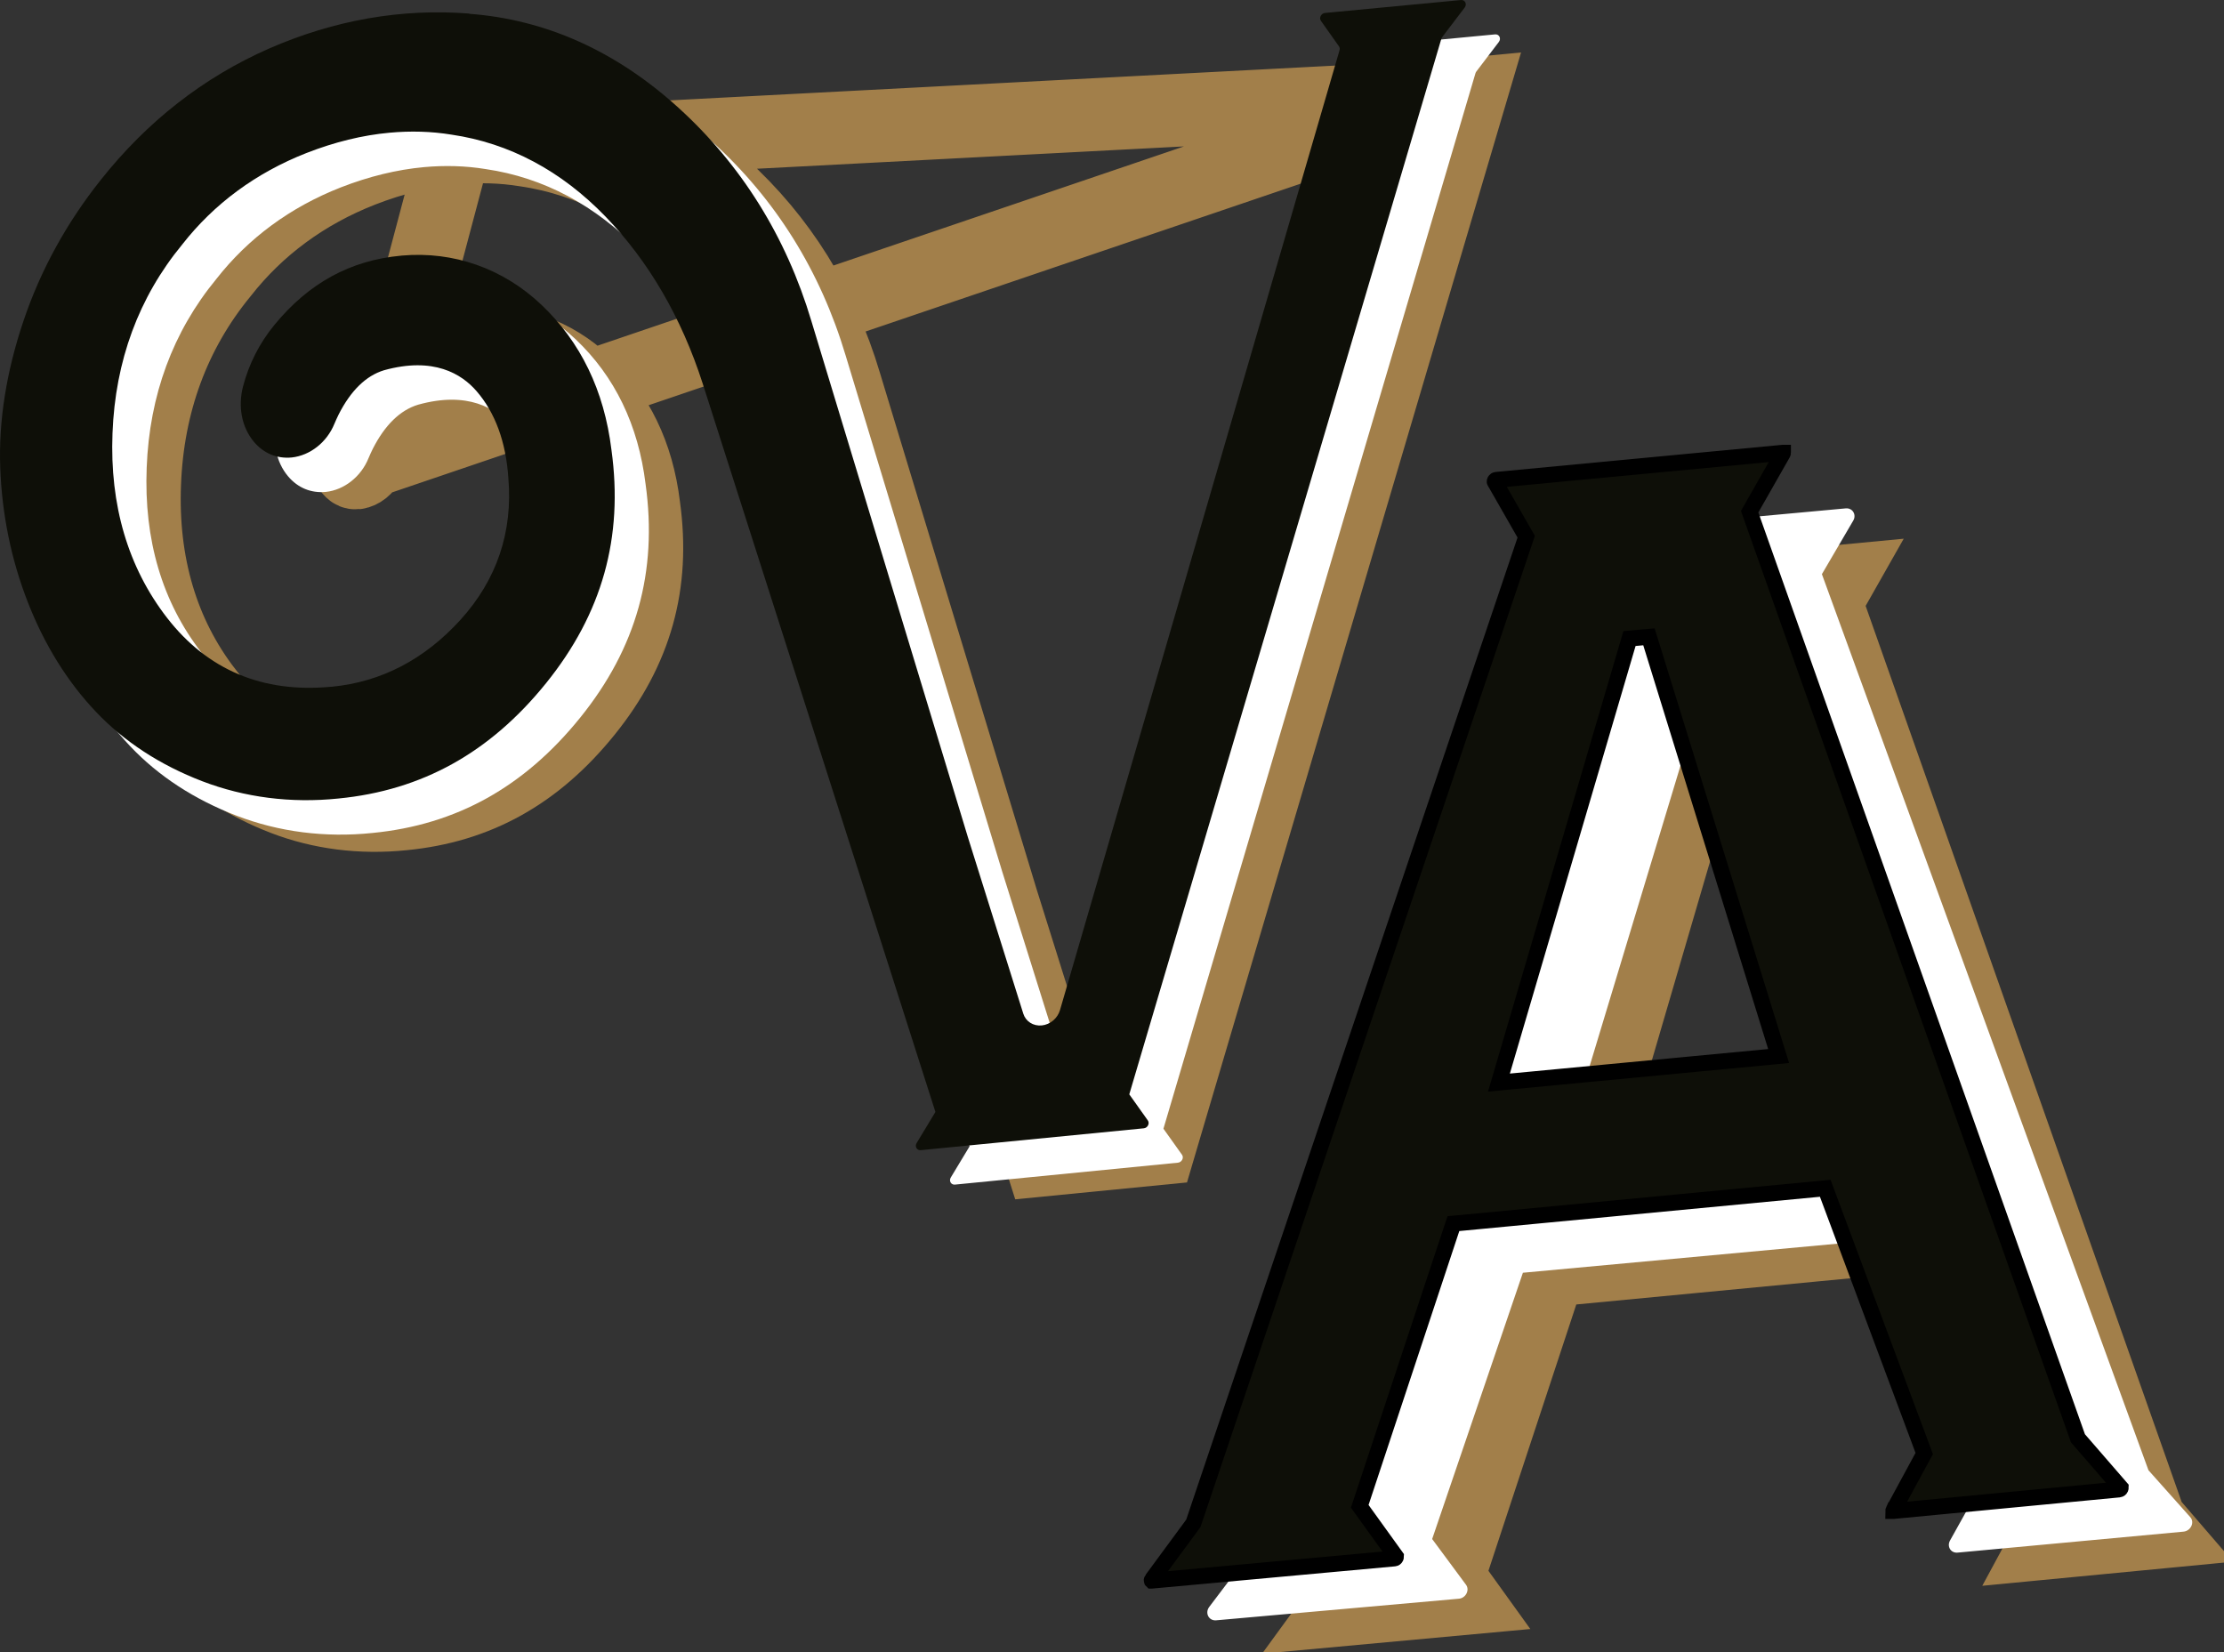
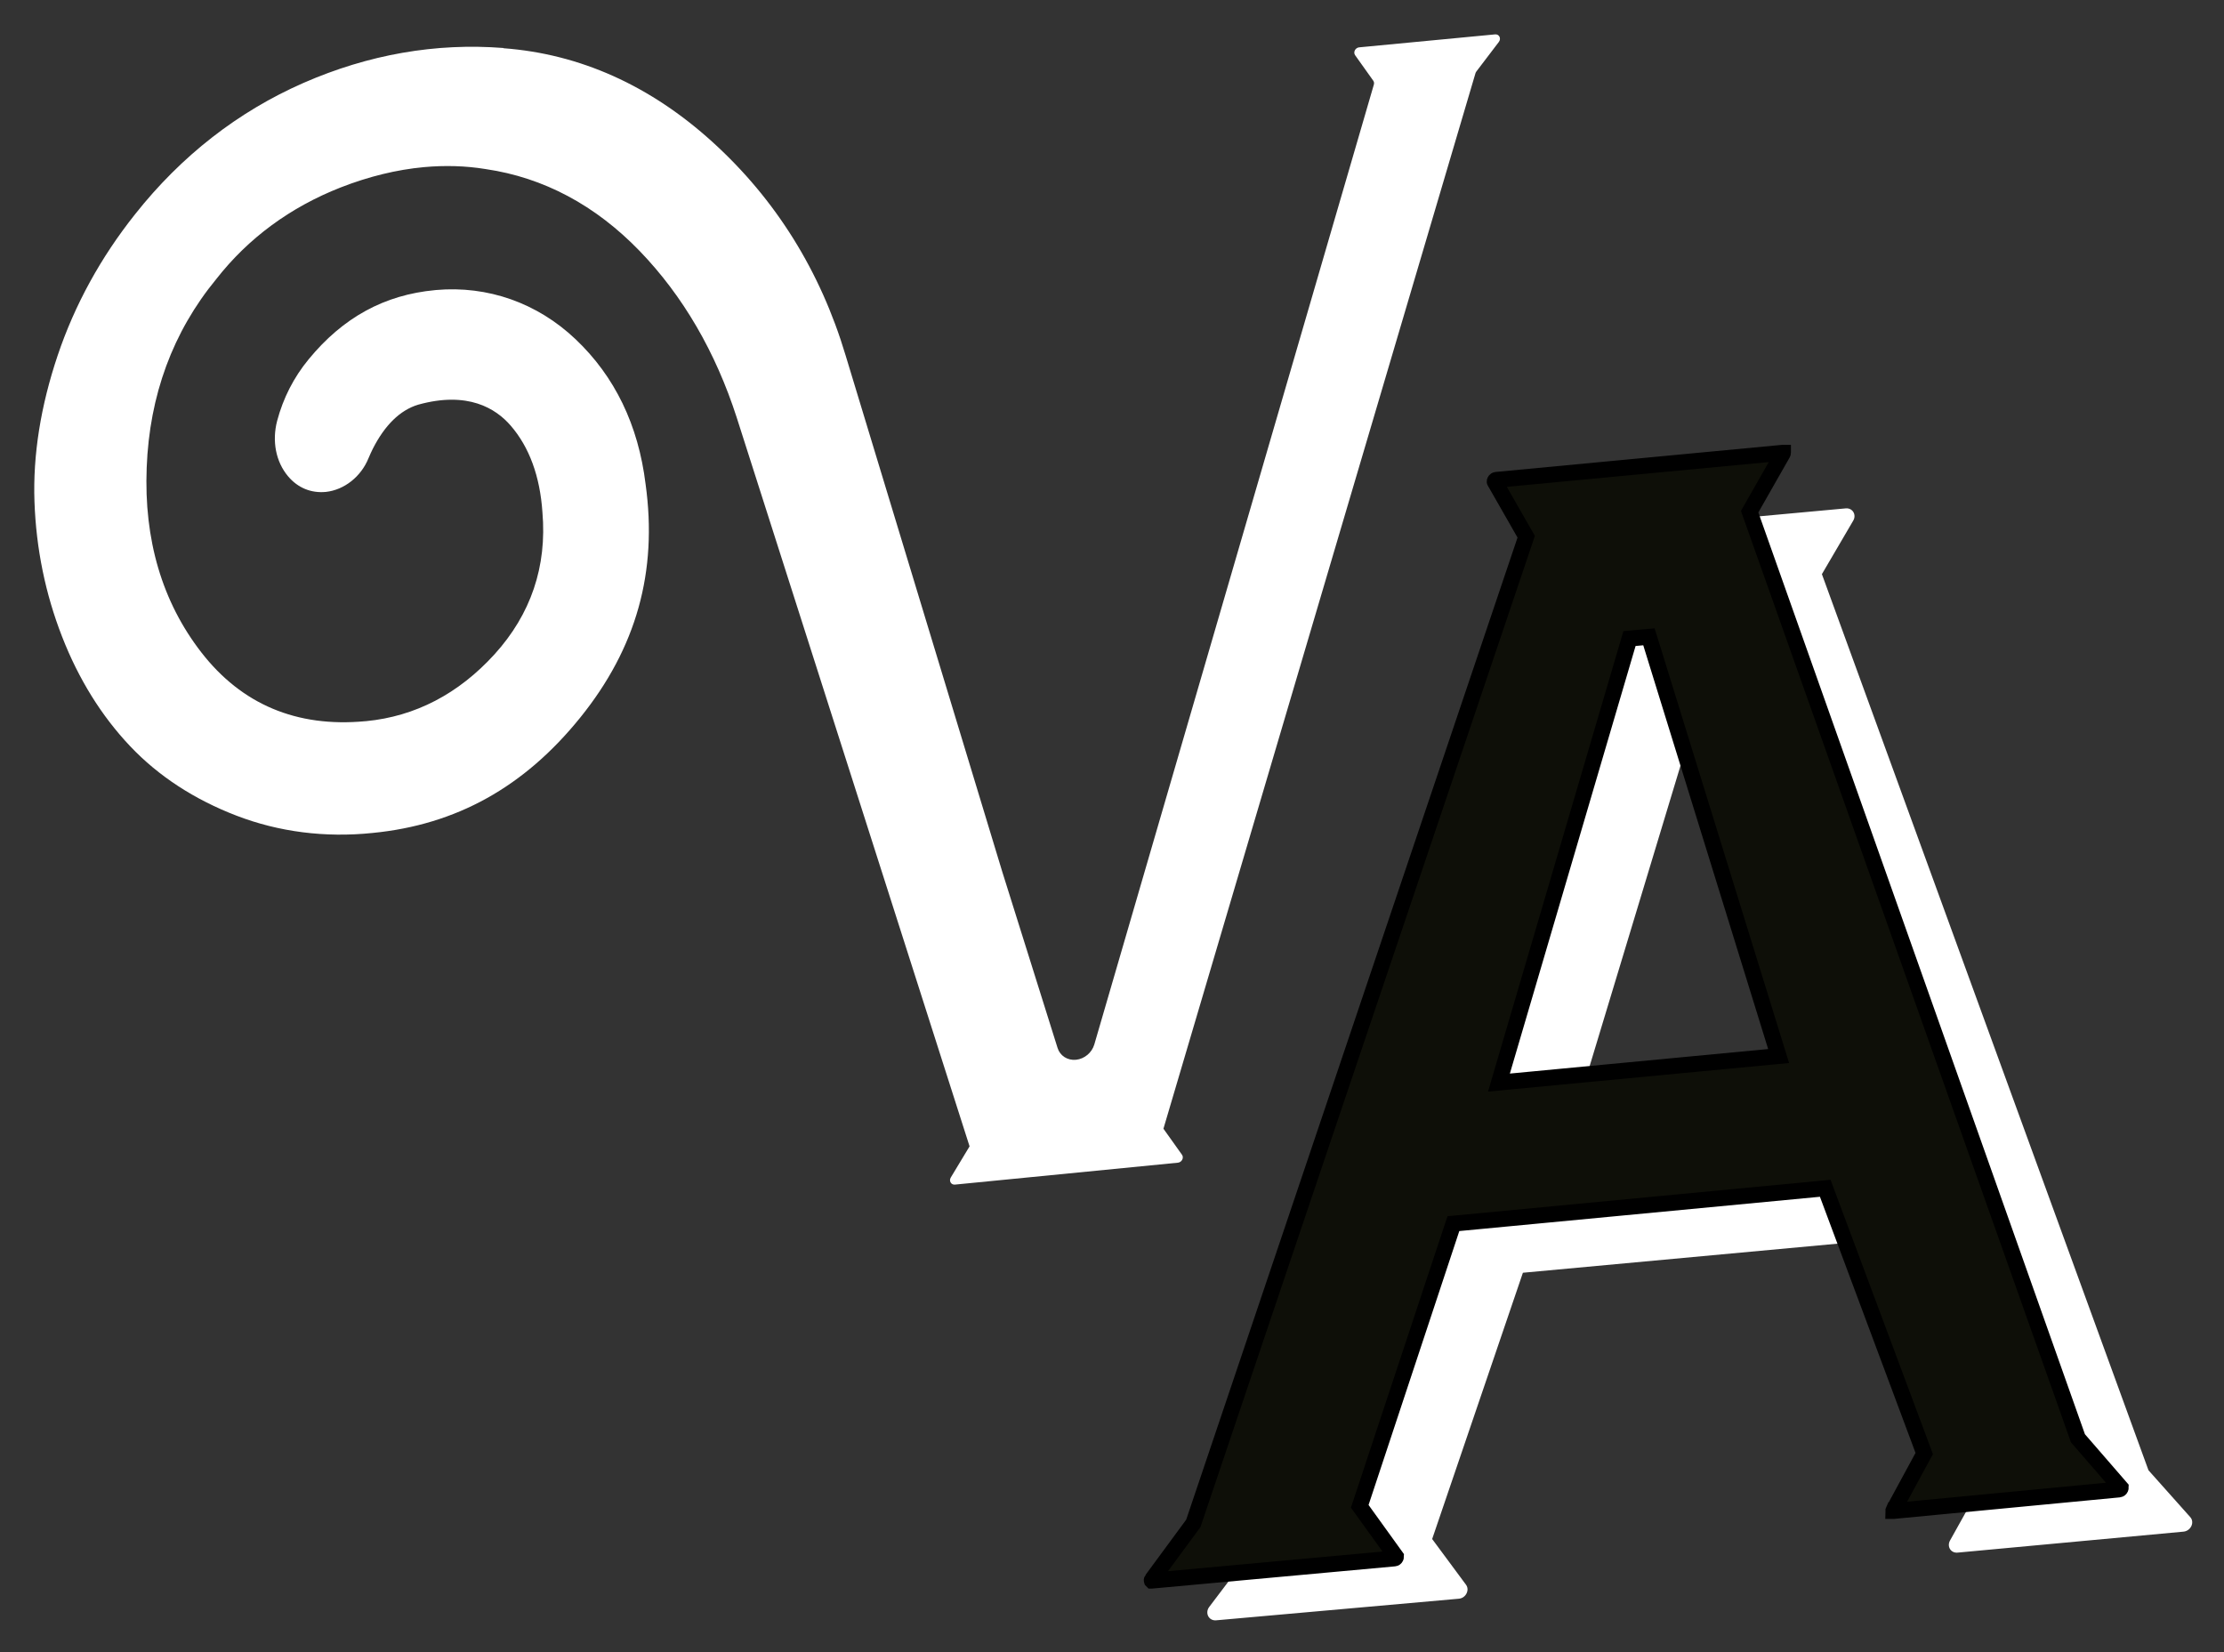
<svg xmlns="http://www.w3.org/2000/svg" width="70" height="52" viewBox="0 0 70 52" fill="none">
  <rect x="0" y="0" width="70" height="52" fill="#333333" stroke="none" />
-   <path d="M45.917 50.108L46.066 50.315L42.142 50.676L42.22 50.569L42.325 50.426L42.382 50.257L52.472 20.203L52.636 19.717L52.382 19.271L52.14 18.847L57.837 18.305L57.723 18.506L57.466 18.96L57.64 19.452L67.587 47.656L67.659 47.86L67.8 48.023L67.974 48.225L64.422 48.566L64.516 48.392L64.763 47.935L64.582 47.448L61.67 39.609L61.364 38.784L60.487 38.868L49.504 39.917L48.759 39.988L48.525 40.699L45.76 49.081L45.578 49.635L45.917 50.108ZM56.31 22.799L56.037 21.912L55.114 21.994L54.88 22.015L54.101 22.084L53.882 22.835L50.053 35.92L49.578 37.544L51.262 37.383L59.128 36.632L60.529 36.499L60.115 35.154L56.31 22.799Z" stroke="#A27F4A" stroke-width="2.292" stroke-miterlimit="10" />
  <path d="M38.061 50.576L39.339 48.888L49.766 18.838L48.83 17.25C48.729 17.08 48.864 16.847 49.072 16.831L58.093 16.001C58.309 15.981 58.441 16.2 58.33 16.387L57.344 18.071L67.623 46.276L68.939 47.752C69.083 47.914 68.956 48.187 68.723 48.208L61.614 48.868C61.403 48.888 61.271 48.677 61.377 48.486L62.291 46.848L59.283 39.01L47.933 40.059L45.077 48.44L46.143 49.88C46.266 50.045 46.135 50.303 45.915 50.319L38.273 50.999C38.044 51.016 37.917 50.767 38.061 50.576ZM53.722 22.135L53.481 22.156L49.524 35.24L57.653 34.489L53.722 22.135Z" fill="white" />
  <path d="M37.538 47.977L37.561 47.945L37.573 47.908L48.001 16.999L48.037 16.892L47.981 16.795L47.046 15.161L47.045 15.16C47.045 15.16 47.044 15.159 47.044 15.155C47.044 15.151 47.046 15.143 47.051 15.133C47.063 15.112 47.08 15.105 47.09 15.104L47.09 15.104L47.093 15.104L56.116 14.25L56.117 14.25C56.118 14.25 56.119 14.25 56.119 14.25C56.119 14.251 56.119 14.251 56.119 14.251C56.119 14.255 56.118 14.263 56.112 14.275C56.112 14.275 56.112 14.276 56.111 14.276L55.126 16.006L55.07 16.106L55.108 16.213L65.387 45.224L65.403 45.269L65.434 45.305L66.75 46.823C66.75 46.823 66.75 46.823 66.75 46.823C66.75 46.826 66.75 46.834 66.745 46.845C66.735 46.868 66.716 46.878 66.701 46.88L66.7 46.88L59.59 47.558L59.589 47.558C59.589 47.558 59.589 47.558 59.589 47.558C59.589 47.554 59.59 47.546 59.596 47.533C59.597 47.533 59.597 47.533 59.597 47.533L60.51 45.849L60.565 45.749L60.525 45.642L57.516 37.58L57.449 37.4L57.258 37.419L45.908 38.498L45.746 38.513L45.694 38.668L42.838 47.289L42.797 47.41L42.872 47.514L43.938 48.994C43.938 48.994 43.938 48.995 43.939 48.996C43.939 49 43.938 49.009 43.932 49.019C43.921 49.043 43.904 49.05 43.894 49.051L43.89 49.051L36.254 49.75C36.253 49.75 36.253 49.75 36.253 49.75C36.253 49.75 36.252 49.749 36.252 49.749C36.251 49.746 36.25 49.742 36.25 49.736C36.251 49.731 36.252 49.723 36.26 49.712C36.26 49.712 36.26 49.712 36.261 49.712L37.538 47.977ZM43.938 48.994C43.938 48.994 43.938 48.994 43.938 48.994L43.938 48.994ZM51.96 20.236L51.9 20.044L51.699 20.061L51.458 20.083L51.288 20.098L51.24 20.261L47.283 33.719L47.179 34.074L47.546 34.039L55.676 33.267L55.982 33.238L55.891 32.944L51.96 20.236Z" fill="#0E0F08" stroke="black" stroke-width="0.5" />
-   <path d="M45.466 3.032C45.482 3.202 45.465 3.372 45.417 3.531L36.624 33.727C36.623 33.728 36.623 33.729 36.623 33.73C36.418 34.439 35.795 34.958 35.067 35.035L35.056 35.036C34.279 35.111 33.52 34.66 33.271 33.867L33.271 33.866L31.527 28.31L31.524 28.299L31.524 28.299L26.596 12.057L26.595 12.052C25.86 9.593 24.563 7.518 22.738 5.862L22.738 5.862C20.947 4.235 18.966 3.358 16.84 3.2L16.379 3.166C14.601 3.096 12.826 3.439 11.087 4.2C9.209 5.024 7.576 6.294 6.23 7.991L6.229 7.993C5.226 9.252 4.473 10.628 3.98 12.09C3.481 13.571 3.261 14.98 3.308 16.288L3.308 16.288C3.355 17.637 3.622 18.939 4.098 20.161L4.098 20.162C4.573 21.378 5.217 22.409 6.006 23.239L6.007 23.241C6.769 24.046 7.749 24.69 8.939 25.147L8.939 25.147C10.088 25.588 11.363 25.756 12.688 25.619L12.695 25.618L12.695 25.618C15.004 25.393 16.869 24.37 18.454 22.405C20.023 20.46 20.603 18.376 20.265 15.939L20.264 15.93L20.263 15.921C20.064 14.293 19.428 13.016 18.407 12.049L18.407 12.049C17.436 11.129 16.2 10.697 14.907 10.812L14.903 10.812C14.899 10.812 14.896 10.813 14.892 10.813C14.886 10.814 14.877 10.814 14.868 10.815L14.861 10.816C13.597 10.938 12.574 11.488 11.678 12.58L11.677 12.581C11.315 13.022 11.059 13.525 10.915 14.077L10.914 14.077C10.829 14.403 10.912 14.659 11.025 14.793C11.07 14.847 11.104 14.865 11.121 14.872C11.138 14.879 11.168 14.888 11.222 14.884C11.347 14.867 11.53 14.754 11.619 14.533L45.466 3.032ZM45.466 3.032L46.295 2.953L36.6 35.745L36.48 36.152L32.766 36.517L32.689 36.274L25.363 13.344L25.362 13.342C24.646 11.119 23.534 9.195 22.039 7.647L22.038 7.646C20.487 6.041 18.632 5.039 16.544 4.731C15.81 4.612 15.064 4.592 14.312 4.661L45.466 3.032ZM11.787 14.162L11.791 14.154C12.252 13.247 12.934 12.477 13.913 12.181L13.925 12.178L13.938 12.174C14.899 11.908 15.74 11.921 16.457 12.15C17.171 12.377 17.677 12.789 18.018 13.182L18.018 13.182C18.807 14.091 19.209 15.267 19.298 16.581C19.468 18.594 18.853 20.413 17.492 21.91L17.492 21.91C16.186 23.345 14.572 24.2 12.717 24.38L12.662 24.386H12.649C10.139 24.611 8.026 23.731 6.509 21.775L6.509 21.774C5.094 19.948 4.453 17.719 4.552 15.215C4.648 12.708 5.463 10.47 6.996 8.604C8.127 7.159 9.617 6.067 11.385 5.374L11.387 5.373C12.362 4.993 13.34 4.75 14.311 4.661L11.787 14.162ZM11.787 14.162L11.783 14.171M11.787 14.162L11.783 14.171M11.783 14.171C11.734 14.272 11.675 14.395 11.619 14.533L11.783 14.171ZM12.703 24.381C12.705 24.381 12.703 24.381 12.7 24.381L12.703 24.381Z" stroke="#A27F4A" stroke-width="2.292" stroke-miterlimit="10" />
  <path d="M43.222 2.538C43.248 2.573 43.255 2.62 43.241 2.665L34.444 32.871C34.369 33.132 34.134 33.328 33.868 33.356C33.6 33.382 33.364 33.231 33.287 32.984L31.543 27.428L26.615 11.185C25.822 8.532 24.415 6.276 22.431 4.474C20.471 2.693 18.254 1.697 15.847 1.518V1.511C13.719 1.344 11.601 1.713 9.549 2.611C7.493 3.513 5.709 4.903 4.254 6.74C3.172 8.099 2.353 9.592 1.816 11.185C1.28 12.777 1.033 14.324 1.085 15.787C1.136 17.262 1.428 18.691 1.953 20.036C2.475 21.377 3.195 22.535 4.097 23.487C4.989 24.429 6.118 25.164 7.45 25.675C8.775 26.184 10.232 26.372 11.726 26.217C14.362 25.96 16.501 24.771 18.266 22.582C20.031 20.394 20.701 17.994 20.32 15.241C20.092 13.375 19.348 11.844 18.115 10.676C16.91 9.533 15.352 8.985 13.726 9.128C13.717 9.128 13.707 9.131 13.698 9.131C12.098 9.279 10.794 9.993 9.712 11.312C9.243 11.882 8.912 12.534 8.723 13.246C8.556 13.884 8.683 14.534 9.065 14.989C9.375 15.358 9.792 15.526 10.255 15.483C10.836 15.42 11.364 15.003 11.599 14.421C11.639 14.324 11.684 14.228 11.731 14.131C12.112 13.38 12.592 12.909 13.162 12.737C14.724 12.303 15.604 12.855 16.07 13.392C16.659 14.07 16.997 14.991 17.073 16.126C17.219 17.827 16.71 19.334 15.562 20.597C14.43 21.84 13.072 22.547 11.524 22.698C11.512 22.698 11.5 22.7 11.491 22.7C9.34 22.901 7.605 22.17 6.335 20.531C5.106 18.946 4.527 16.991 4.617 14.718C4.704 12.44 5.44 10.443 6.81 8.78C7.813 7.498 9.133 6.523 10.724 5.899C11.611 5.553 12.484 5.341 13.336 5.261C14.002 5.2 14.653 5.218 15.289 5.322C17.106 5.588 18.739 6.457 20.134 7.901C21.494 9.31 22.523 11.076 23.191 13.151L30.517 36.081L29.926 37.061C29.86 37.17 29.936 37.297 30.056 37.285L37.075 36.595C37.198 36.583 37.271 36.439 37.203 36.345L36.619 35.526L46.441 2.302C46.446 2.284 46.458 2.265 46.47 2.248L47.176 1.32C47.258 1.212 47.188 1.07 47.058 1.082L42.78 1.49C42.657 1.502 42.584 1.643 42.653 1.739L43.222 2.538Z" fill="white" />
-   <path d="M42.142 1.456C42.168 1.492 42.175 1.539 42.161 1.584L33.364 31.789C33.289 32.051 33.054 32.249 32.788 32.275C32.52 32.3 32.284 32.15 32.207 31.902L30.463 26.346L25.537 10.101C24.744 7.449 23.337 5.192 21.353 3.39C19.393 1.609 17.176 0.613 14.769 0.434V0.427C12.641 0.26 10.524 0.63 8.471 1.527C6.415 2.429 4.633 3.819 3.177 5.656C2.094 7.015 1.275 8.508 0.739 10.101C0.202 11.693 -0.045 13.241 0.007 14.703C0.059 16.178 0.35 17.607 0.875 18.952C1.398 20.293 2.118 21.454 3.019 22.403C3.911 23.345 5.04 24.08 6.372 24.591C7.697 25.098 9.154 25.288 10.651 25.133C13.286 24.876 15.425 23.687 17.19 21.499C18.955 19.31 19.626 16.91 19.245 14.157C19.017 12.291 18.273 10.76 17.04 9.592C15.835 8.45 14.277 7.901 12.651 8.044C12.641 8.044 12.632 8.047 12.623 8.047C11.022 8.195 9.719 8.909 8.636 10.228C8.168 10.798 7.836 11.45 7.65 12.162C7.483 12.8 7.61 13.45 7.991 13.905C8.302 14.274 8.719 14.442 9.182 14.399C9.763 14.336 10.29 13.919 10.526 13.337C10.566 13.241 10.611 13.144 10.658 13.047C11.039 12.296 11.519 11.825 12.088 11.653C13.651 11.22 14.531 11.771 14.997 12.308C15.585 12.986 15.924 13.907 16 15.042C16.145 16.743 15.637 18.25 14.489 19.513C13.357 20.757 11.999 21.463 10.451 21.614C10.439 21.614 10.427 21.616 10.415 21.616C8.264 21.817 6.53 21.086 5.259 19.447C4.031 17.862 3.452 15.907 3.541 13.634C3.628 11.356 4.365 9.359 5.735 7.696C6.737 6.414 8.057 5.439 9.648 4.815C10.535 4.469 11.408 4.255 12.26 4.177C12.926 4.116 13.578 4.134 14.213 4.238C16.03 4.504 17.663 5.373 19.059 6.817C20.419 8.226 21.447 9.992 22.116 12.068L29.442 34.998L28.851 35.977C28.785 36.086 28.86 36.213 28.98 36.201L36 35.513C36.122 35.502 36.195 35.358 36.127 35.264L35.544 34.444L45.366 1.221C45.371 1.202 45.383 1.183 45.394 1.167L46.1 0.239C46.183 0.13 46.112 -0.011 45.983 0.001L41.704 0.408C41.582 0.42 41.509 0.561 41.577 0.658L42.142 1.456Z" fill="#0E0F08" />
</svg>